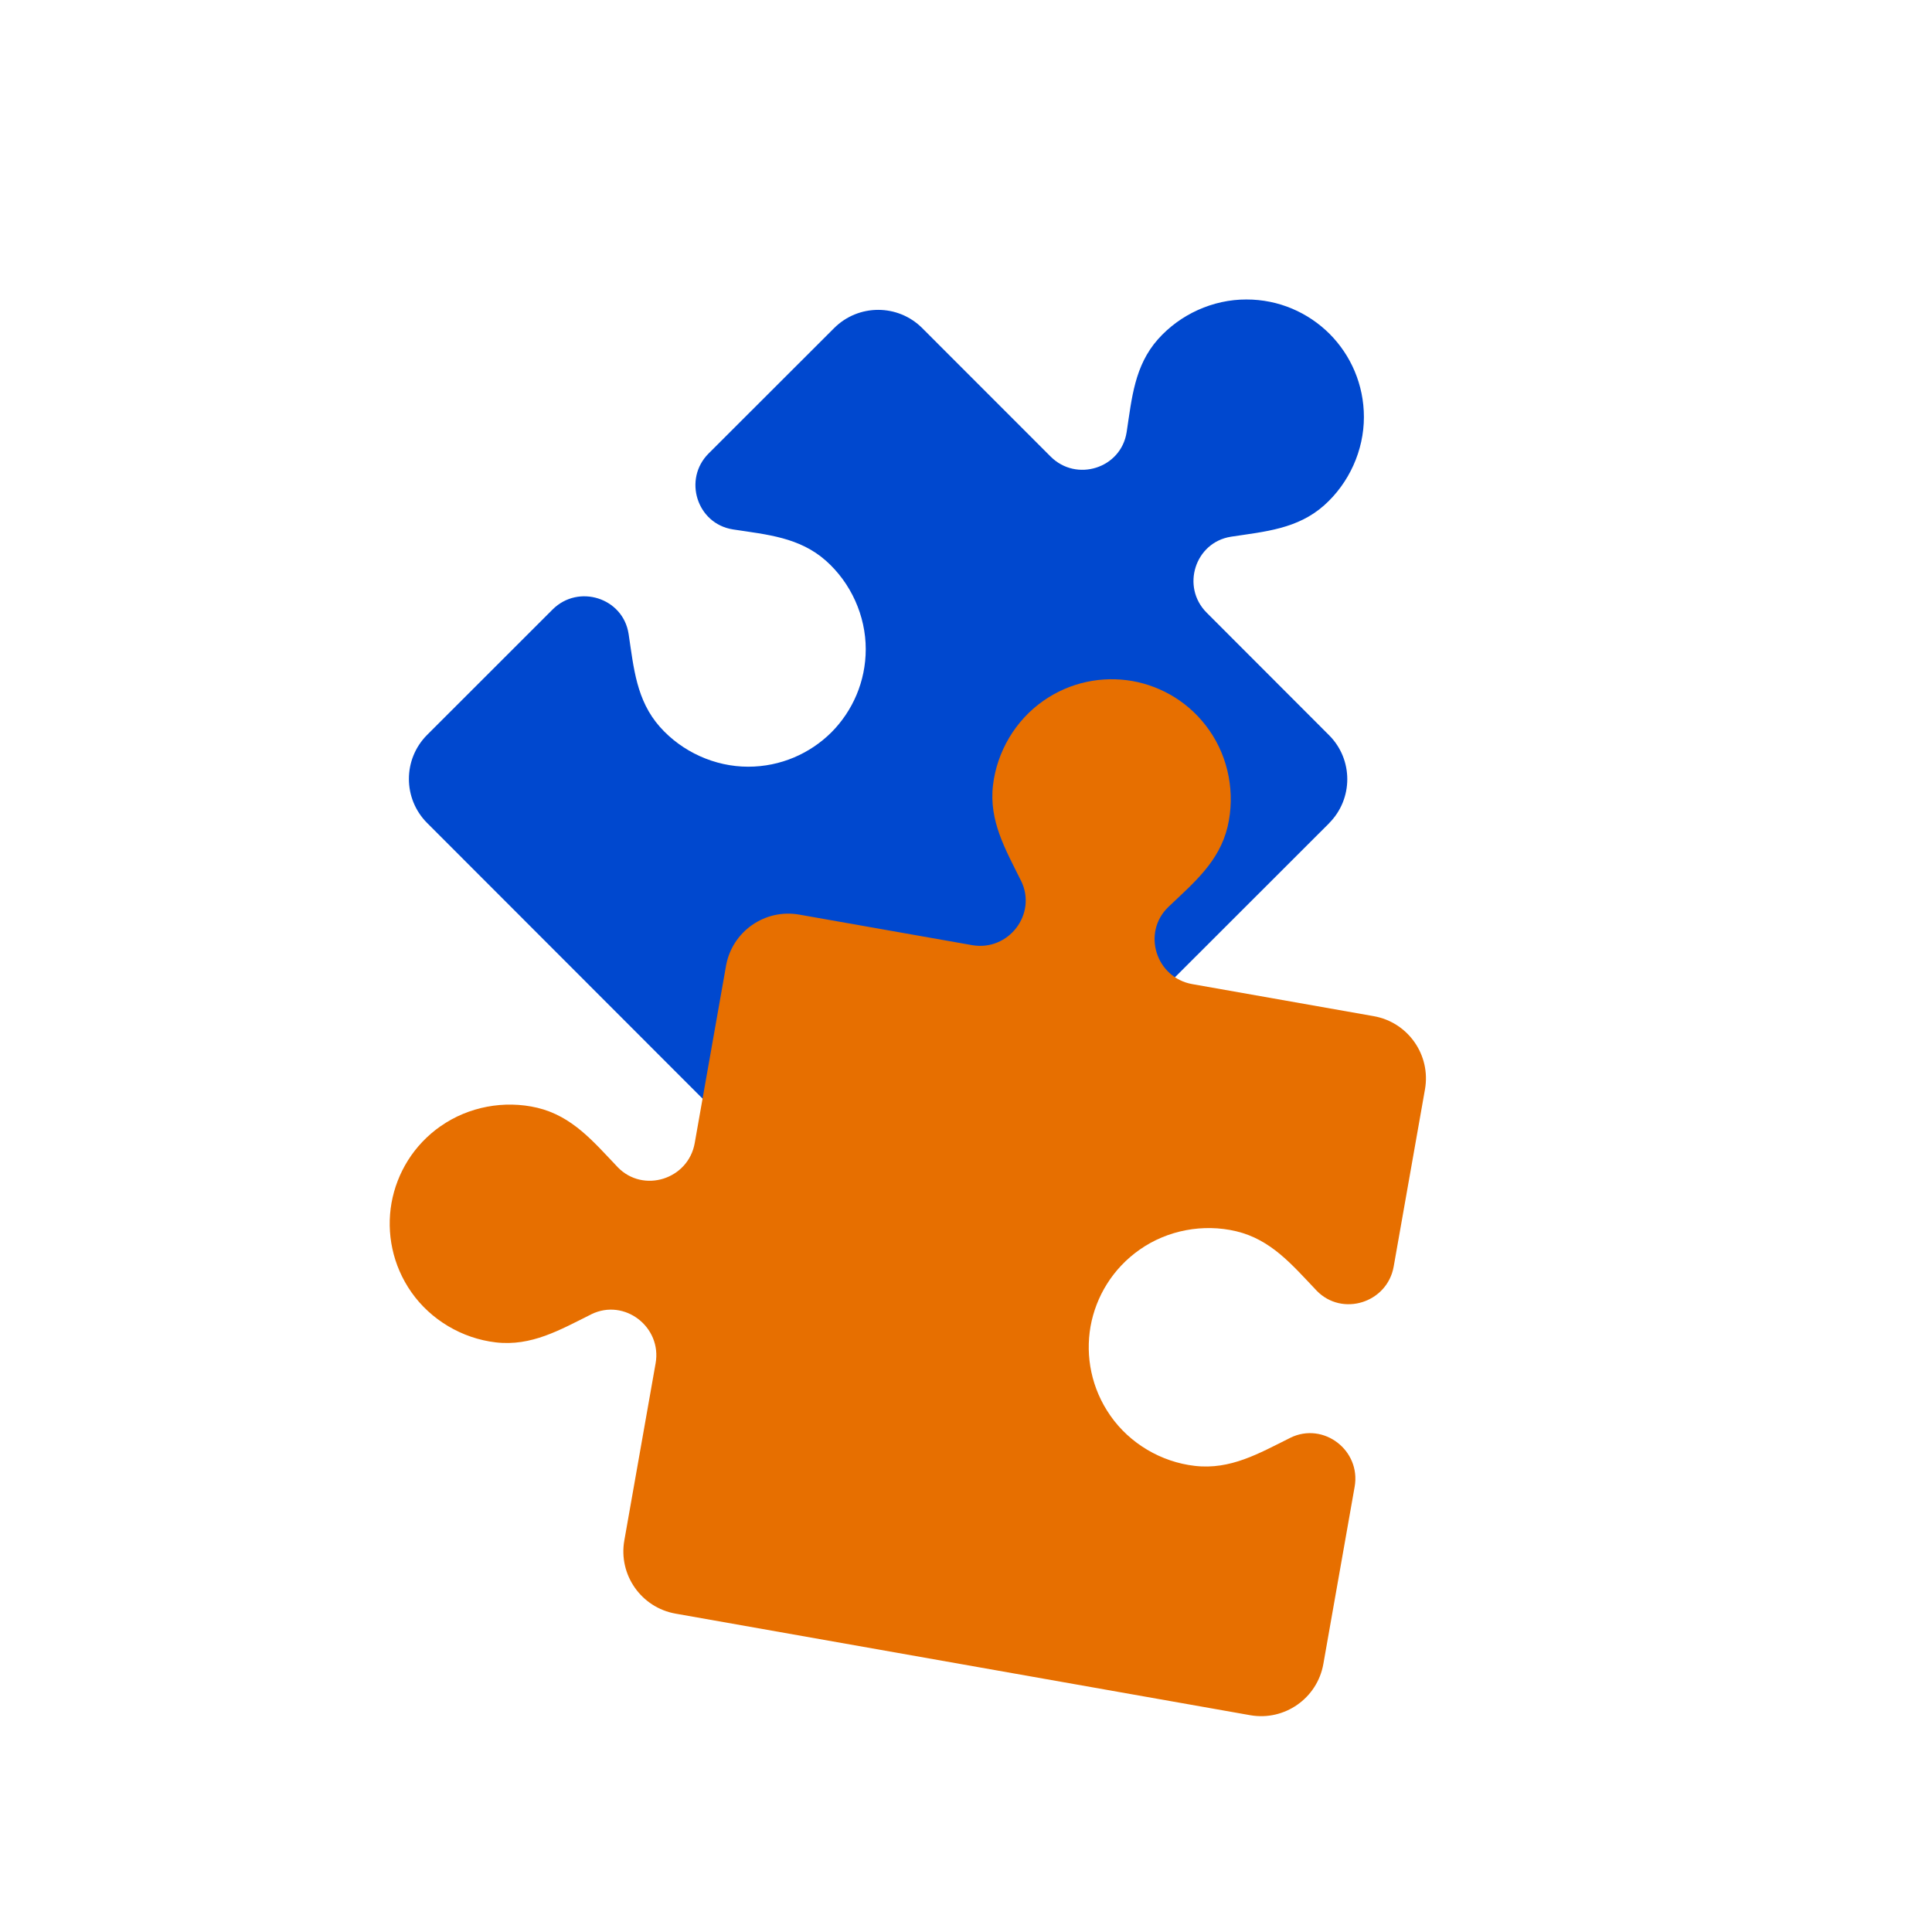
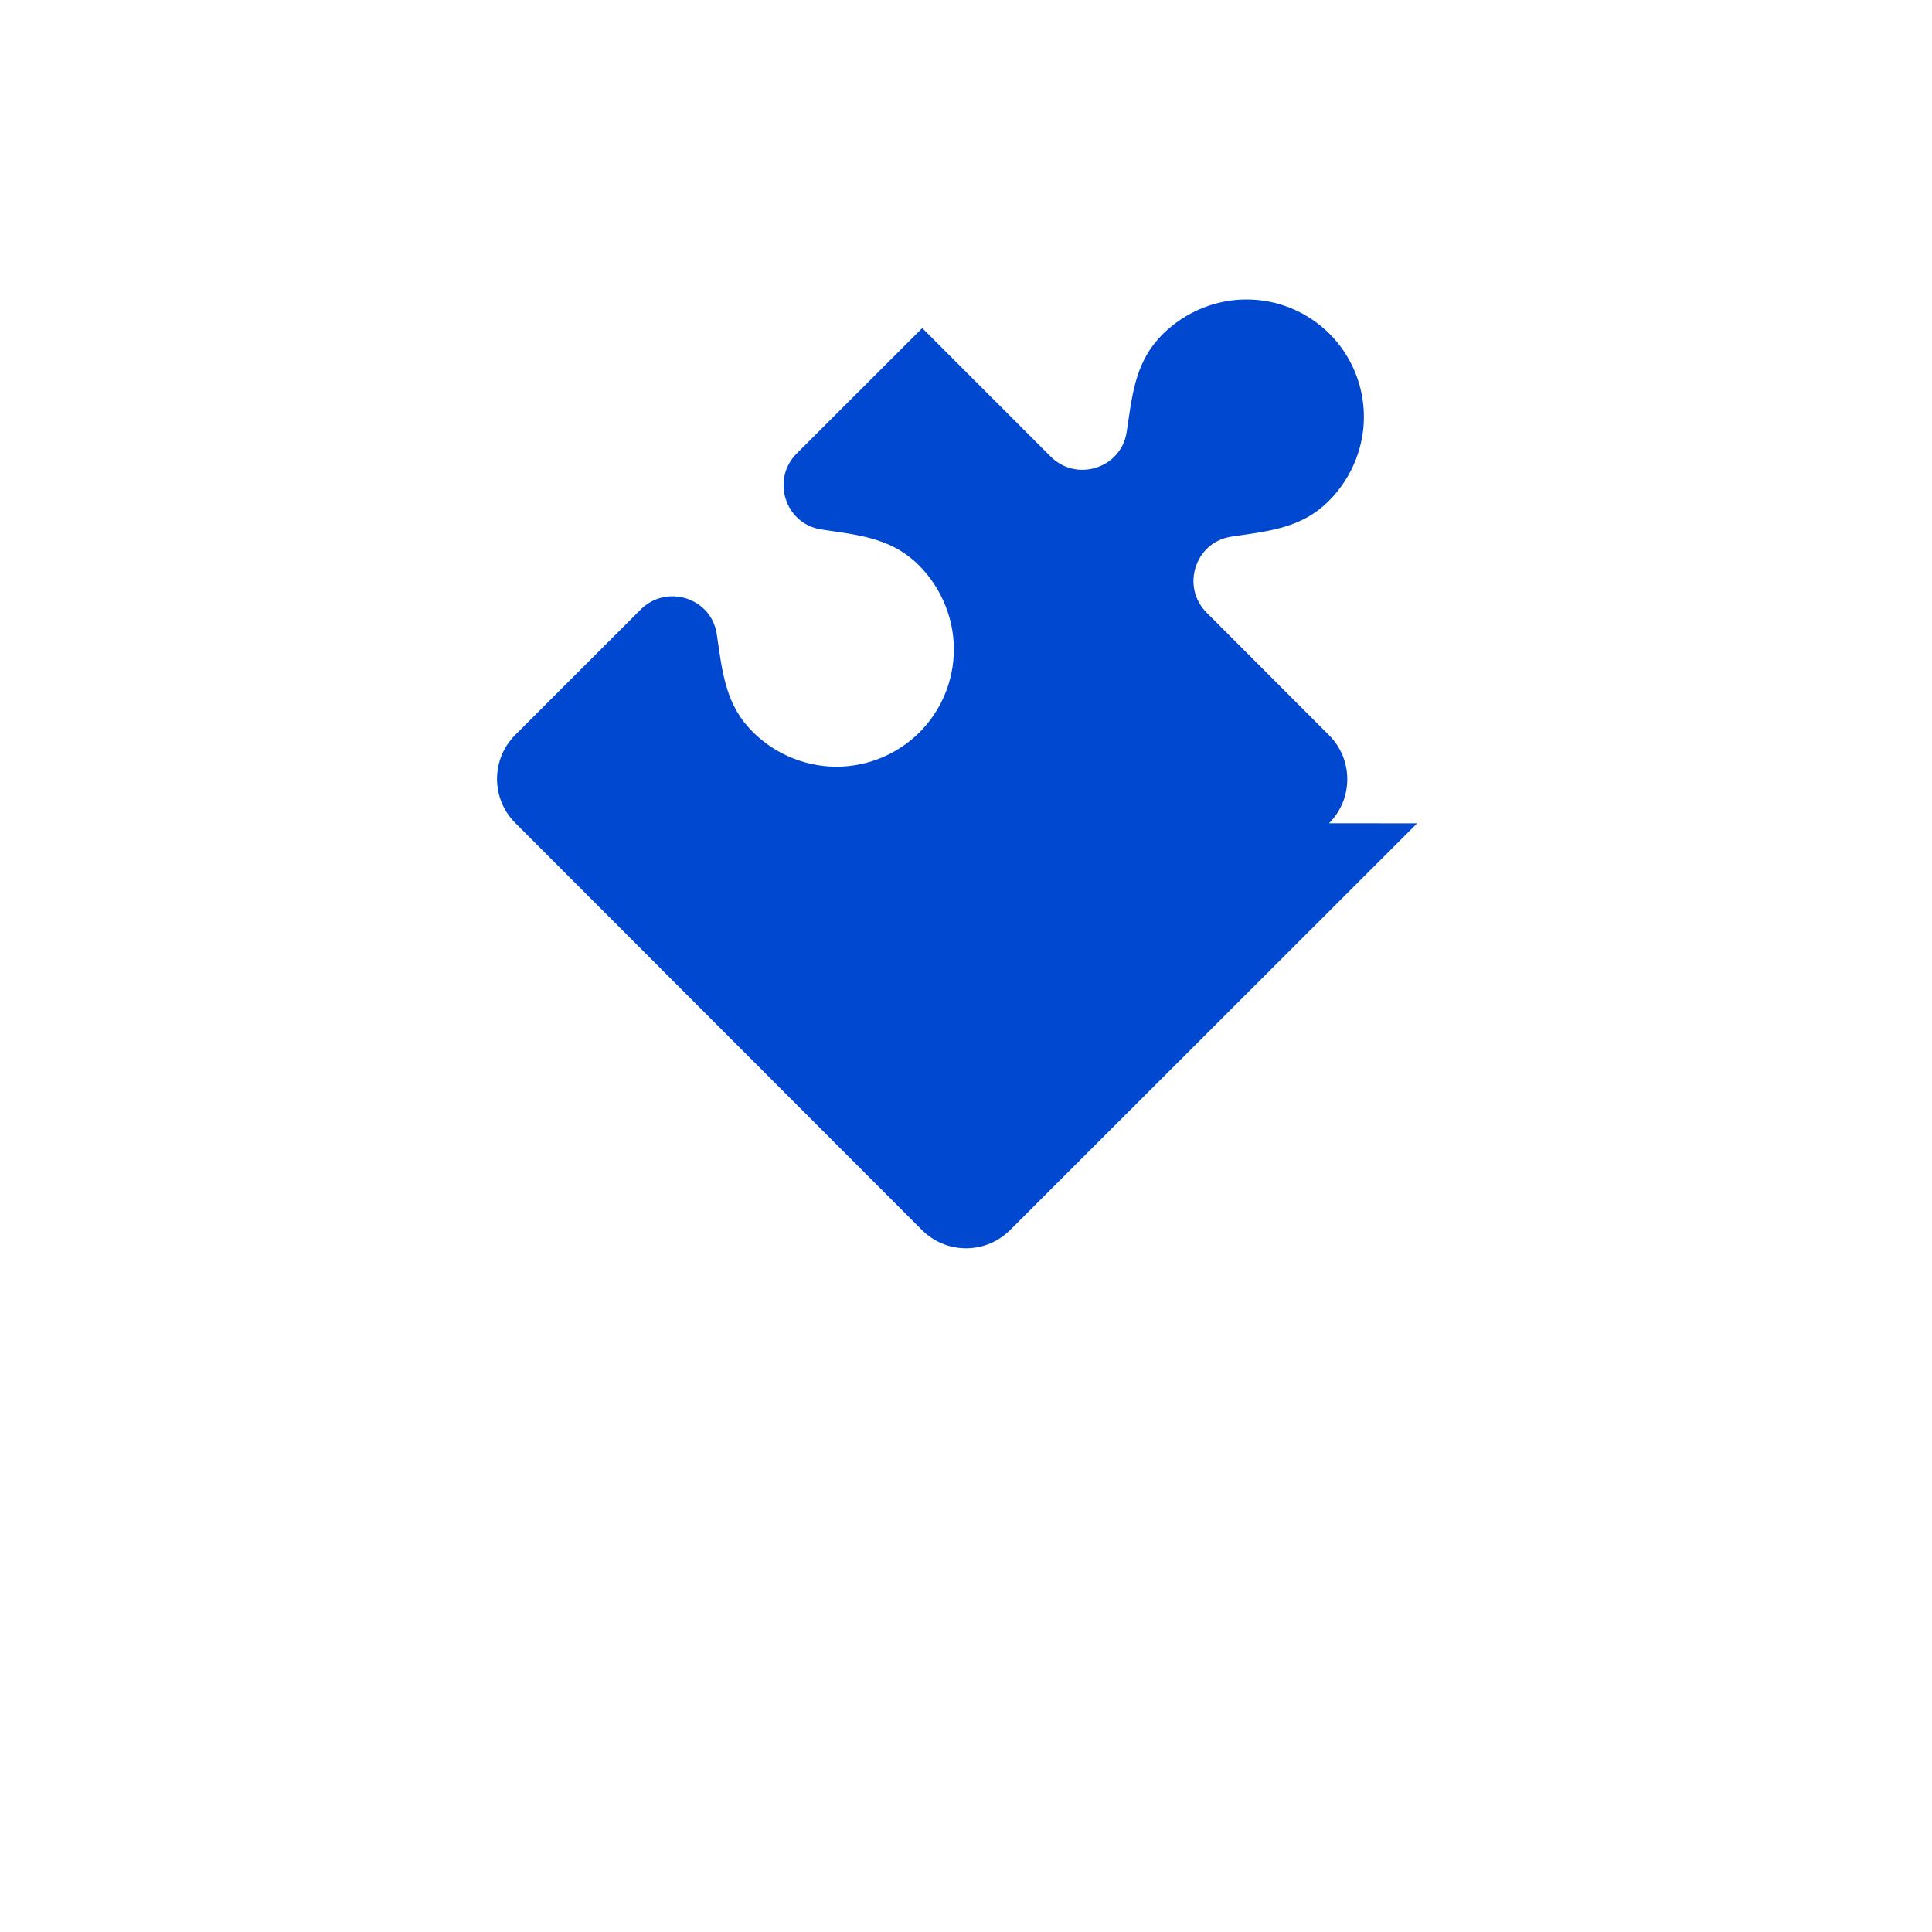
<svg xmlns="http://www.w3.org/2000/svg" viewBox="0 0 283.46 283.46">
  <defs>
    <style>
      .cls-1 {
        isolation: isolate;
      }

      .cls-2 {
        fill: #0048cf;
      }

      .cls-3 {
        fill: #e76f00;
        mix-blend-mode: multiply;
      }
    </style>
  </defs>
  <g class="cls-1">
    <g id="Calque_1">
      <g>
-         <path id="puzzle_02" class="cls-2" d="M194.99,120.79c3.57-3.57,3.58-9.36,0-12.93l-17.95-17.97c-3.78-3.78-1.72-10.3,3.55-11.14.04,0,.08-.01.12-.02,4.92-.74,9.67-1.13,13.56-4.58,3.66-3.26,5.84-8.05,5.84-12.96,0-4.76-1.92-9.08-5.04-12.21-3.13-3.12-7.45-5.05-12.21-5.04-4.9-.01-9.7,2.17-12.96,5.83-3.45,3.89-3.84,8.65-4.59,13.56,0,.04-.02.08-.02.12-.84,5.27-7.36,7.32-11.14,3.54l-18.84-18.85c-3.57-3.57-9.36-3.57-12.93,0l-18.41,18.39c-3.78,3.77-1.73,10.3,3.54,11.14.04,0,.08.01.12.02,4.92.75,9.67,1.14,13.56,4.59,3.66,3.26,5.83,8.06,5.83,12.96,0,4.76-1.93,9.08-5.04,12.21-3.13,3.11-7.45,5.04-12.21,5.04-4.9,0-9.7-2.18-12.95-5.84-3.45-3.89-3.84-8.65-4.58-13.56,0-.04-.02-.08-.02-.12-.83-5.27-7.36-7.32-11.14-3.55l-18.41,18.4c-3.57,3.57-3.57,9.36,0,12.93l59.67,59.72c3.57,3.57,9.36,3.57,12.93,0l59.72-59.67Z" />
-         <path id="puzzle_01" class="cls-3" d="M64.67,165.22c4.07-2.85,9.32-3.83,14.16-2.69,5.14,1.23,8.22,4.96,11.7,8.61.03.03.06.06.08.09,3.76,3.9,10.38,1.81,11.32-3.53l4.59-25.99c.89-5.04,5.7-8.41,10.74-7.52l25.36,4.48c5.34.94,9.57-4.55,7.2-9.42-.02-.04-.04-.08-.06-.11-2.24-4.52-4.68-8.69-4.07-13.93.58-4.94,3.3-9.53,7.38-12.38,3.95-2.77,8.66-3.68,13.07-2.91,4.41.79,8.52,3.26,11.28,7.22,2.86,4.07,3.83,9.32,2.69,14.16-1.23,5.13-4.96,8.22-8.61,11.69-.03.03-.06.06-.09.09-3.9,3.76-1.81,10.37,3.53,11.31l26.61,4.7c5.04.89,8.41,5.7,7.52,10.74l-4.59,25.99c-.94,5.33-7.56,7.42-11.32,3.53-.03-.03-.06-.06-.08-.09-3.48-3.65-6.56-7.38-11.7-8.61-4.83-1.15-10.09-.17-14.16,2.69-3.96,2.77-6.43,6.88-7.22,11.28-.77,4.41.14,9.12,2.91,13.08,2.84,4.08,7.44,6.8,12.38,7.37,5.24.61,9.42-1.83,13.93-4.07.04-.02.08-.03.11-.06,4.87-2.37,10.37,1.87,9.42,7.2l-4.59,25.99c-.89,5.04-5.7,8.41-10.74,7.52l-84.3-14.9c-5.04-.89-8.41-5.7-7.52-10.74l4.59-25.99c.94-5.33-4.56-9.57-9.42-7.2-.04.02-.07.04-.11.06-4.51,2.24-8.69,4.68-13.93,4.07-4.94-.58-9.53-3.3-12.38-7.37-2.77-3.96-3.68-8.67-2.91-13.08.79-4.41,3.26-8.52,7.22-11.28Z" />
+         <path id="puzzle_02" class="cls-2" d="M194.99,120.79c3.57-3.57,3.58-9.36,0-12.93l-17.95-17.97c-3.78-3.78-1.72-10.3,3.55-11.14.04,0,.08-.01.12-.02,4.92-.74,9.67-1.13,13.56-4.58,3.66-3.26,5.84-8.05,5.84-12.96,0-4.76-1.92-9.08-5.04-12.21-3.13-3.12-7.45-5.05-12.21-5.04-4.9-.01-9.7,2.17-12.96,5.83-3.45,3.89-3.84,8.65-4.59,13.56,0,.04-.02.08-.02.12-.84,5.27-7.36,7.32-11.14,3.54l-18.84-18.85l-18.41,18.39c-3.78,3.77-1.73,10.3,3.54,11.14.04,0,.08.01.12.02,4.92.75,9.67,1.14,13.56,4.59,3.66,3.26,5.83,8.06,5.83,12.96,0,4.76-1.93,9.08-5.04,12.21-3.13,3.11-7.45,5.04-12.21,5.04-4.9,0-9.7-2.18-12.95-5.84-3.45-3.89-3.84-8.65-4.58-13.56,0-.04-.02-.08-.02-.12-.83-5.27-7.36-7.32-11.14-3.55l-18.41,18.4c-3.57,3.57-3.57,9.36,0,12.93l59.67,59.72c3.57,3.57,9.36,3.57,12.93,0l59.72-59.67Z" />
      </g>
    </g>
  </g>
</svg>